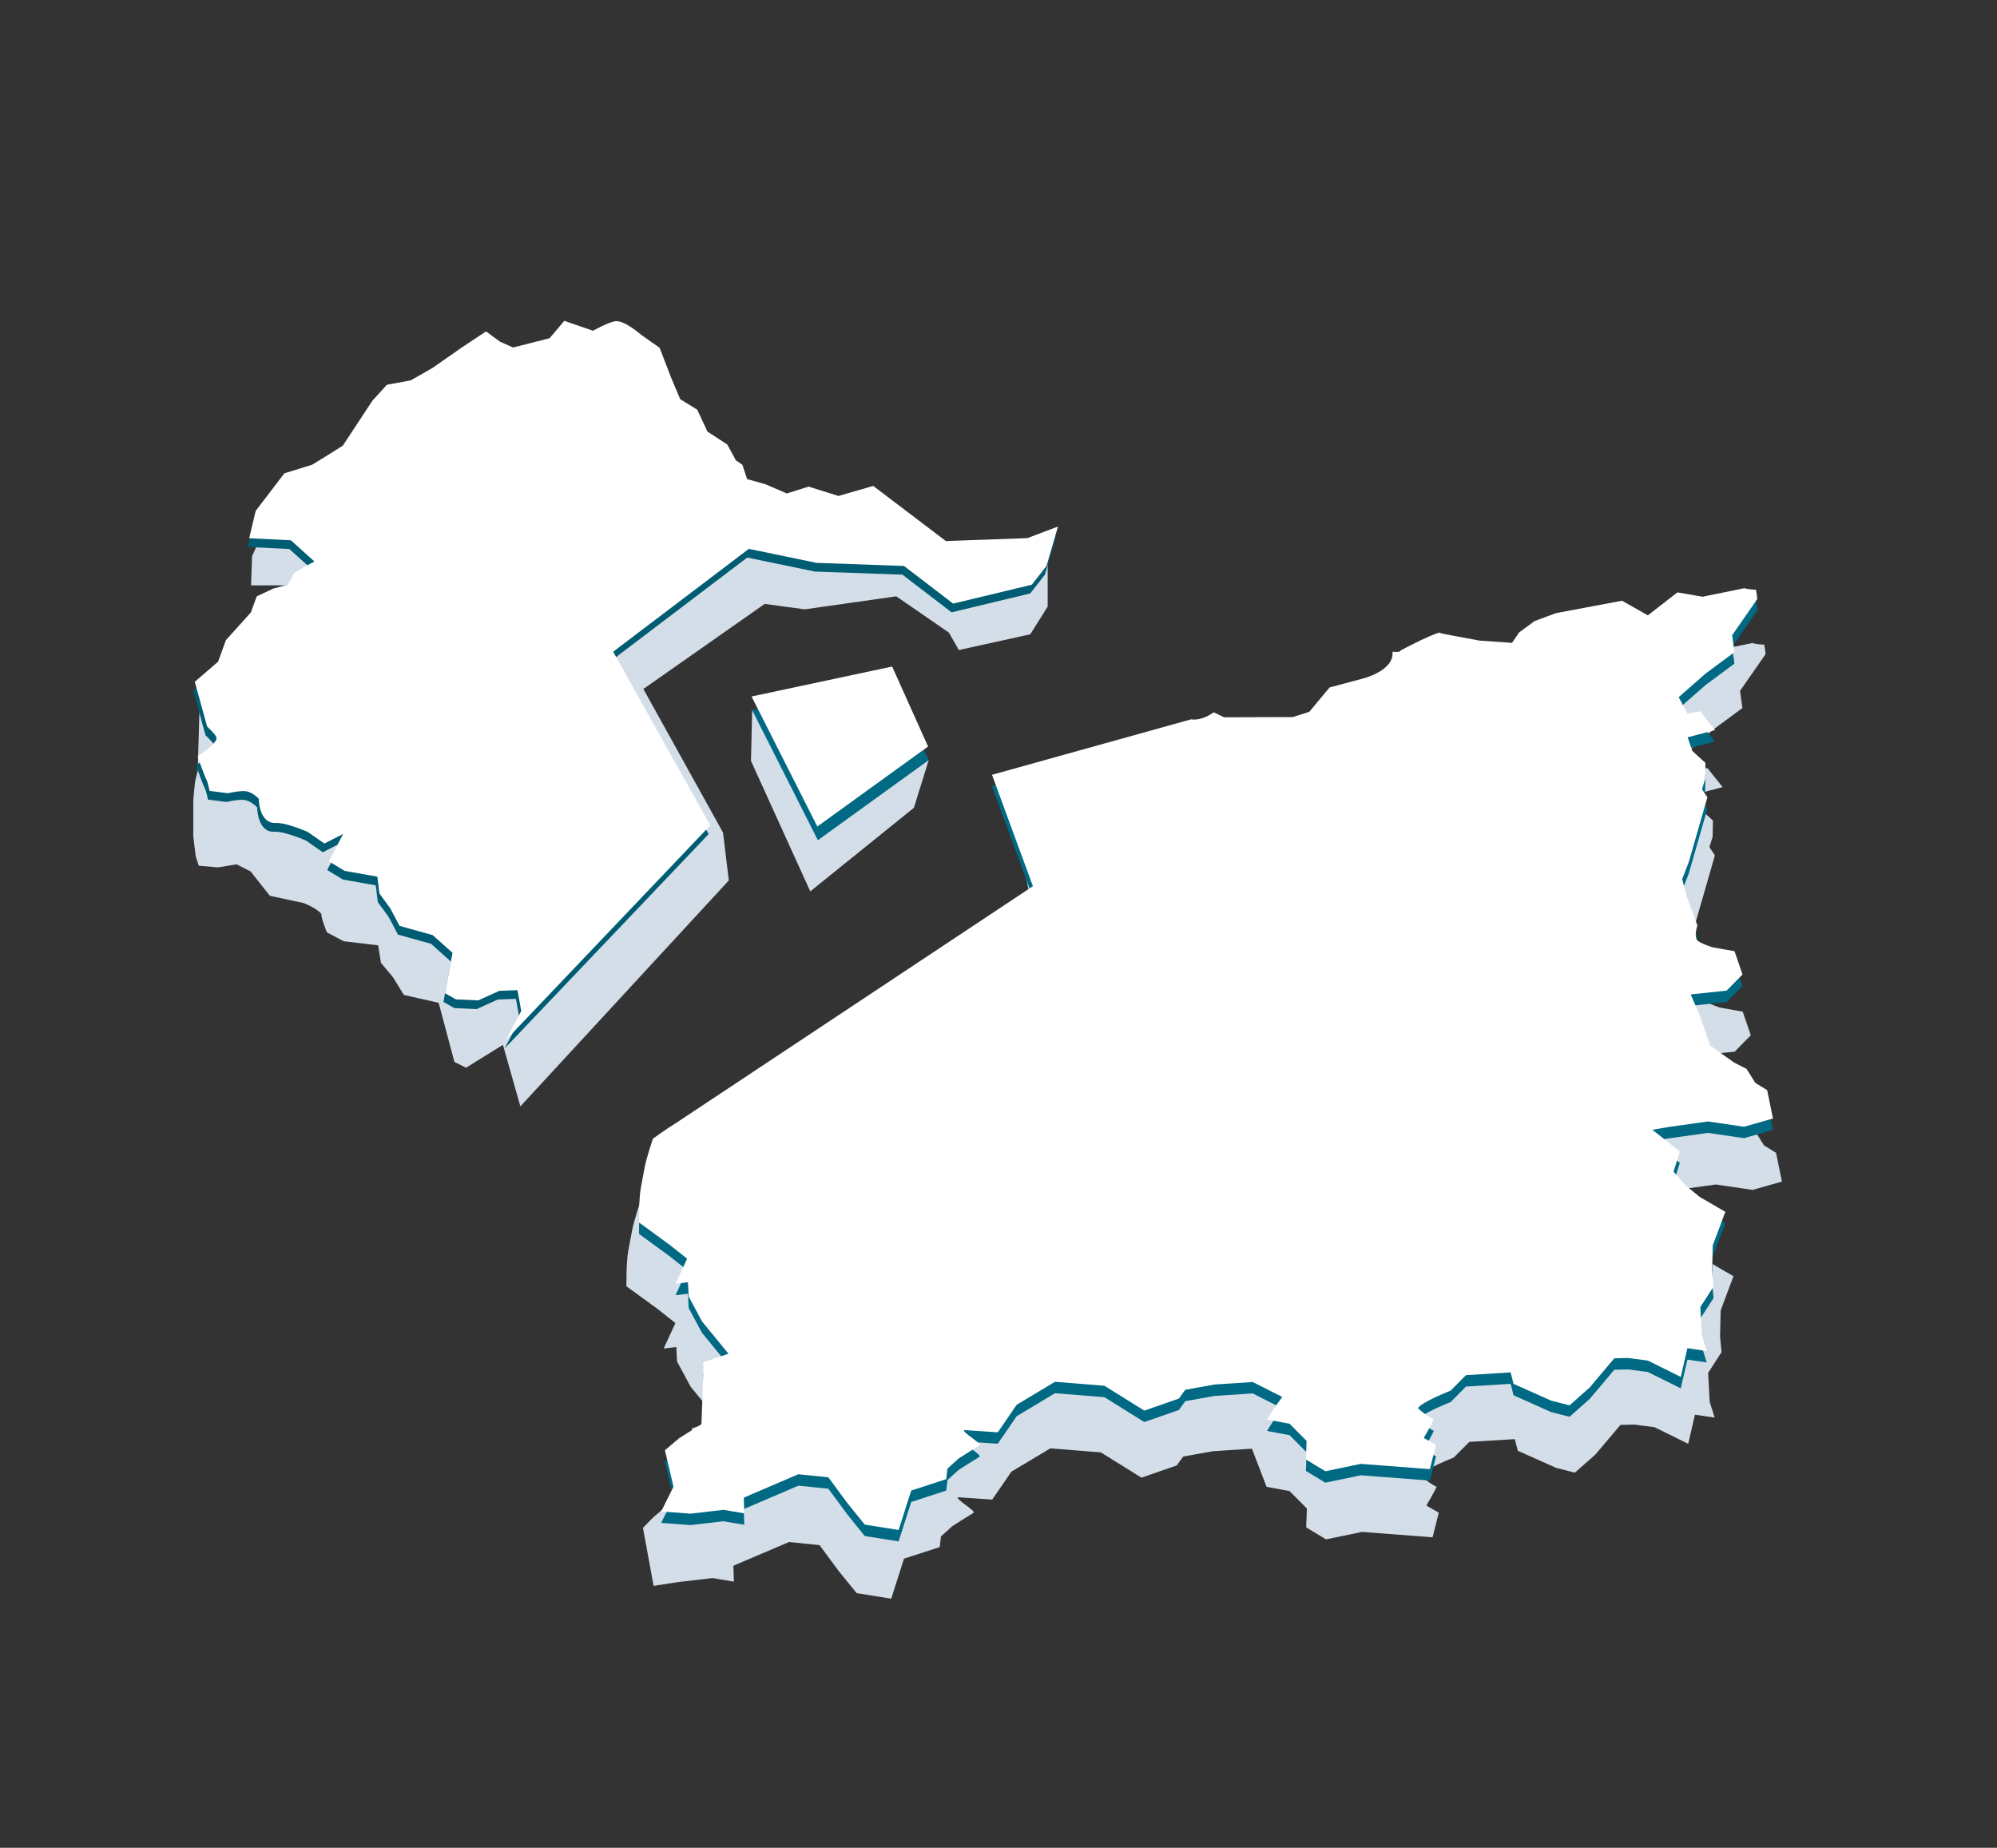
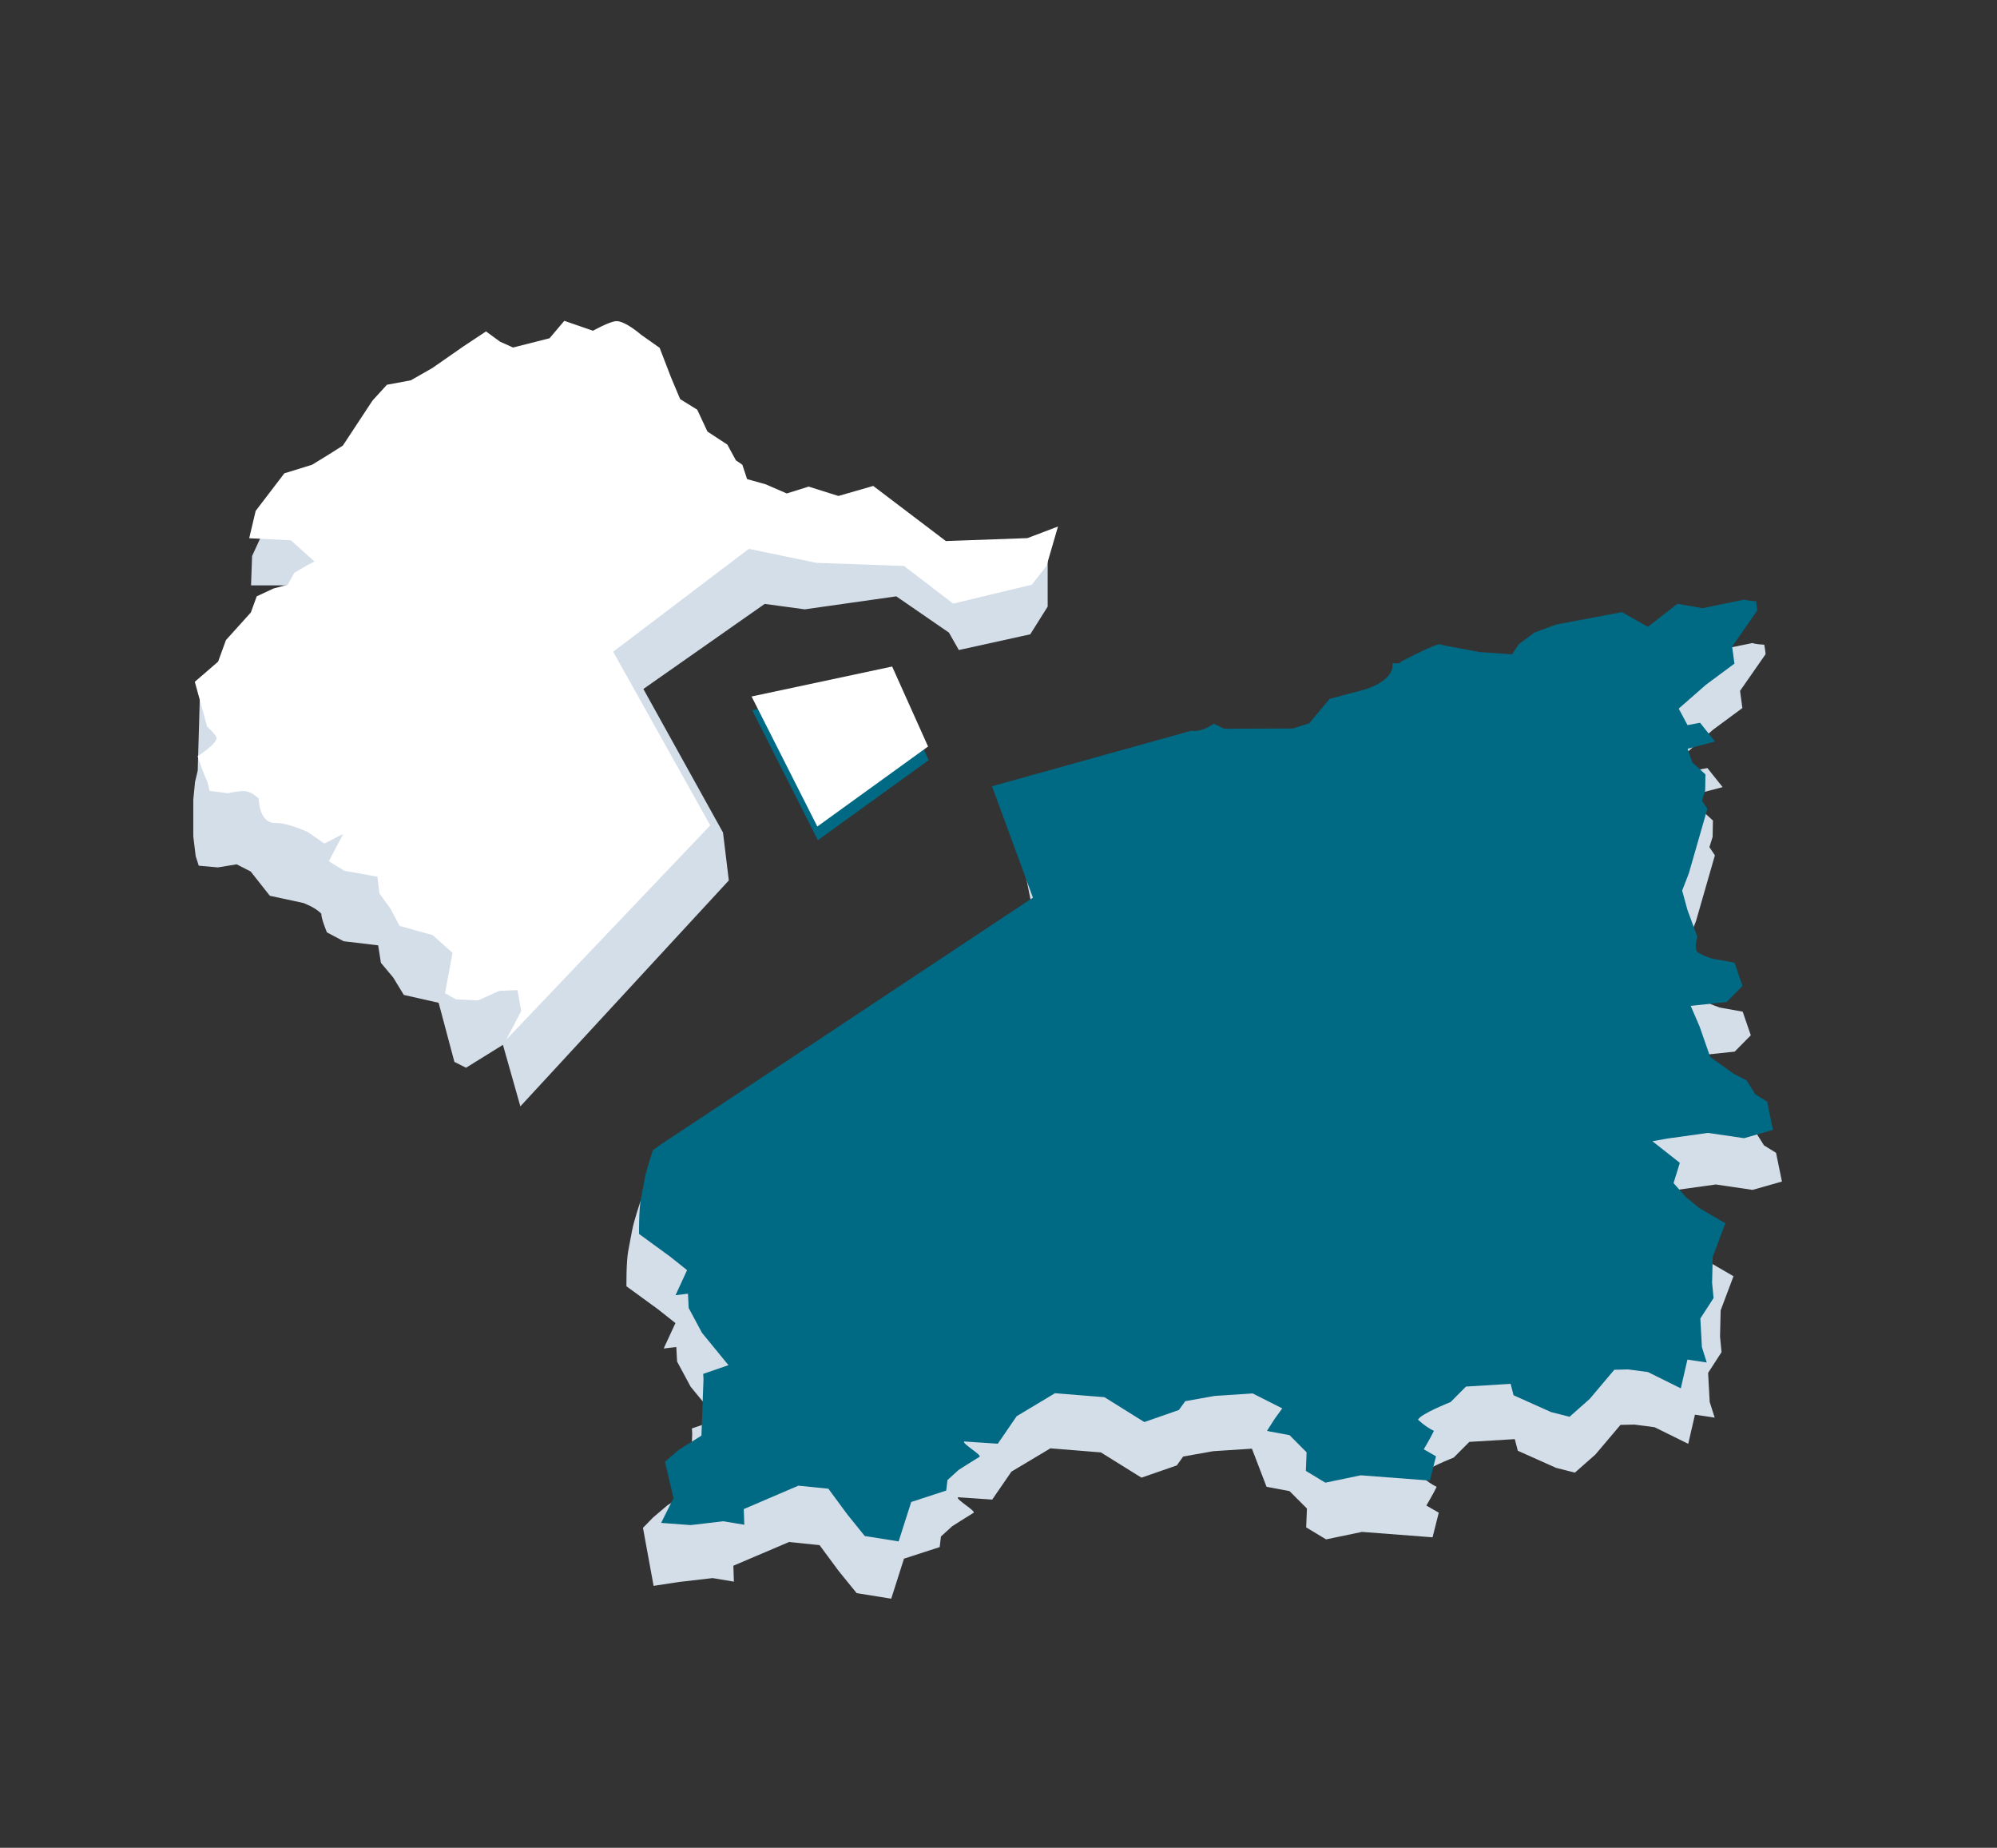
<svg xmlns="http://www.w3.org/2000/svg" version="1.1" x="0px" y="0px" width="307px" height="284px" viewBox="0 0 307 284" style="enable-background:new 0 0 307 284;" xml:space="preserve">
  <rect x="0" y="0" width="307" height="284" fill="#333333" stroke="none" />
  <g id="grafika">
</g>
  <g id="Warstwa_3">
</g>
  <g id="tla">
</g>
  <g id="Warstwa_1">
</g>
  <g id="Warstwa_4">
    <g>
      <path style="fill:#D4DEE9;" d="M161.059,82.726v10.508l-2.676,4.258l-10.98,2.417l-1.523-2.678l-8.092-5.573l-14.08,1.998    l-6.146-0.838l-18.656,13.078l12.243,22.067l0.892,7.36l-32.045,34.724l-2.679-9.457l-5.675,3.521l-1.785-0.895l-2.424-9.086    l-5.354-1.211l-1.633-2.678l-1.889-2.258l-0.421-2.684l-5.306-0.632l-2.575-1.363c0,0-0.946-2.31-0.841-2.837    c-0.892-1.002-2.78-1.679-2.78-1.679l-5.152-1.107l-2.944-3.732l-2.156-1.103l-2.883,0.473l-2.943-0.262l-0.474-1.473    l-0.369-3.041v-5.623l0.267-2.736l0.415-1.734l0.319-11.133l5.197-2.838l0.84-2.627c0,0,1.734-1.002,2.627-1.371    c0.53-0.26,2.258-0.682,2.258-0.682l0.951-1.945l2.045-1.313c0,0,0.738,0.58,1.107-0.682c-1.685-1.888,1.572-5.886,1.572-5.886    h-8.719l0.16-4.514l1.52-3.311l4.412-1.574l2.574-1.734l2.207-1.581l4.413-7.407l2.206-2.57l3.787-0.893l3.417-2.106l4.882-3.729    l3.471-2.523l2.31,1.473l2.153,0.842l5.779-1.734l2.206-2.89l4.729,1.313l3.573-1.734l4.2,1.997l3.002,1.894l2.047,4.572    l1.678,3.36l2.785,1.574l1.785,3.365l1.836,1.054l1.475,0.835l1.529,2.417l1.046,0.686l0.841,2.208l0.946,1.837l6.146-1.734    l5.834-2.311l-0.363,4.62l12.656,1.683l4.891,5.15l9.871-0.42L161.059,82.726z" />
      <path style="fill:#D4DEE9;" d="M273.938,181.602l-4.516,1.283l-5.659-0.831l-6.275,0.871l-2.432,0.421l4.301,3.382l-0.984,3.16    l1.959,2.206l2.145,1.729l4.012,2.333l-1.972,5.245l-0.095,4.033l0.23,2.39l-2.063,3.186l0.242,4.464l0.767,2.414l-3.032-0.452    l-1.033,4.479l-5.164-2.549l-3.094-0.408l-2.161,0.048l-3.853,4.552l-3.155,2.785l-2.895-0.738l-5.879-2.627l-0.462-1.785    l-6.988,0.422l-2.404,2.414c0,0-4.8,1.879-5.107,2.757c0.873,0.814,1.809,1.415,2.484,1.739c-0.391,0.861-1.58,2.878-1.58,2.878    l1.907,1.094l-0.954,3.786l-10.837-0.832l-5.533,1.149l-3.06-1.846l0.117-2.895l-2.676-2.679l-3.531-0.66l-2.248-5.86    l-5.963,0.388l-4.603,0.816l-0.989,1.371l-5.425,1.879l-6.243-3.881l-7.758-0.625l-5.992,3.58l-2.954,4.296l-5.255-0.359    c-0.451,0.286,2.853,2.148,2.381,2.399c-1.149,0.693-3.275,2.055-3.275,2.055l-1.732,1.573l-0.193,1.634l-5.49,1.779l-1.961,6.151    l-5.314-0.853l-2.763-3.4l-2.938-3.977l-4.693-0.482l-8.559,3.646l0.08,2.447l-3.268-0.547l-5.157,0.595l-3.919,0.601    l-1.633-8.918l1.54-1.58l2.218-1.885l3.498-2.18l0.313-8.834l-0.048-0.801l3.962-1.354l-4.156-5.055l-2.082-3.872l-0.123-2.234    l-1.941,0.231l1.809-3.909l-2.67-2.113l-4.861-3.541c0,0-0.052-3.638,0.275-5.443l0.596-3.146c0.277-1.51,1.293-4.489,1.293-4.489    s2.215-1.596,3.848-2.597l57.208-38.303l-3.981-19.762l27.203-4.722c1.766,0.277,3.546-1.093,3.546-1.093l1.606,0.785l2.698-0.01    l8.077-0.025l2.585-0.816l3.171-3.801l5.101-1.345c0,0,5.067-1.207,4.75-4.213c1.396,0.118,1.255-0.189,1.255-0.189    s4.402-2.35,6.104-2.802c-0.017,0.057,0.773,0.229,0.773,0.229l5.533,1.032l5.063,0.35l1.089-1.606l2.431-1.785l3.377-1.242    l10.328-1.924l4.05,2.283l4.632-3.581l3.955,0.678l6.537-1.33c0,0,0.39,0.187,1.816,0.258c0.256,1.52,0.186,1.477,0.186,1.477    l-3.91,5.614l0.355,2.646l-4.469,3.299l-4.26,3.711l1.385,2.58l1.971-0.369l2.338,2.93l-4.288,1.129l0.739,2.119l2.059,1.889    l-0.047,2.508l-0.493,1.581l0.843,1.262l-2.901,10.082l-1.042,2.696l0.828,3.015l1.563,4.203c0,0-0.512,1.569-0.076,2.246    c0.384,0.522,2.447,1.165,2.447,1.165l3.453,0.617l1.248,3.631l-2.479,2.513l-5.64,0.592l1.415,3.237l1.654,4.758l3.756,2.65    l1.945,0.984l1.378,2.188l1.849,1.141L273.938,181.602z" />
-       <polygon style="fill:#D4DEE9;" points="124.564,137.004 115.447,116.948 115.633,109.154 142.764,116.839 140.497,124.157   " />
      <path style="fill:#006983;" d="M272.555,173.668l-4.436,1.27l-5.541-0.813l-6.168,0.857l-2.385,0.421l4.217,3.325l-0.967,3.114    l1.926,2.171l2.095,1.703l3.94,2.299l-1.936,5.161l-0.1,3.972l0.229,2.359l-2.033,3.141l0.237,4.391l0.747,2.376l-2.972-0.445    l-1.019,4.417l-5.06-2.509l-3.037-0.4l-2.123,0.052l-3.786,4.485l-3.091,2.743l-2.84-0.722l-5.775-2.587l-0.445-1.754    l-6.863,0.419l-2.361,2.381c0,0-4.71,1.853-5.008,2.72c0.852,0.8,1.766,1.391,2.433,1.708c-0.378,0.848-1.555,2.833-1.555,2.833    l1.882,1.077l-0.942,3.729l-10.632-0.809l-5.438,1.133l-2.996-1.811l0.113-2.854l-2.618-2.637l-3.47-0.646    c0,0,0.765-1.252,1.222-1.924c0.255-0.341,1.124-1.545,1.124-1.545l-4.541-2.299l-5.861,0.384l-4.508,0.807l-0.98,1.354    l-5.314,1.853l-6.128-3.822l-7.606-0.61l-5.887,3.533l-2.903,4.229l-5.161-0.343c-0.443,0.274,2.804,2.105,2.345,2.359    c-1.132,0.682-3.219,2.021-3.219,2.021l-1.704,1.555l-0.189,1.609l-5.382,1.756l-1.938,6.059l-5.209-0.83l-2.707-3.356    l-2.883-3.915l-4.61-0.466l-8.397,3.598l0.081,2.409l-3.212-0.537l-5.053,0.589l-4.521-0.339l1.903-3.801l-1.318-5.604l2.18-1.858    l3.432-2.149l0.319-8.701l-0.05-0.789l3.887-1.339l-4.071-4.973l-2.045-3.813l-0.111-2.201l-1.909,0.231l1.774-3.853l-2.61-2.078    l-4.771-3.483c0,0-0.057-3.584,0.277-5.363l0.58-3.098c0.276-1.484,1.271-4.424,1.271-4.424s2.183-1.576,3.782-2.561    l54.637-36.244l-6.29-17.12l30.616-8.53c1.729,0.268,3.474-1.081,3.474-1.081l1.586,0.769l2.642-0.009l7.924-0.026l2.543-0.81    l3.115-3.746l5.003-1.33c0,0,4.973-1.188,4.665-4.149c1.367,0.116,1.226-0.191,1.226-0.191s4.324-2.316,5.993-2.76    c-0.01,0.053,0.757,0.228,0.757,0.228l5.429,1.011l4.966,0.343l1.079-1.585l2.381-1.762l3.313-1.226l10.14-1.903l3.971,2.249    l4.547-3.531l3.879,0.667l6.414-1.318c0,0,0.383,0.186,1.784,0.252c0.255,1.498,0.175,1.457,0.175,1.457l-3.839,5.531l0.351,2.605    l-4.393,3.255l-4.175,3.656l1.358,2.54l1.929-0.365l2.294,2.885l-4.209,1.113l0.72,2.09l2.021,1.85l-0.043,2.479l-0.487,1.555    l0.828,1.242l-2.854,9.934l-1.025,2.65l0.813,2.973l1.528,4.135c0,0-0.511,1.551-0.078,2.218c0.378,0.519,2.402,1.144,2.402,1.144    l3.389,0.605l1.222,3.576l-2.438,2.478l-5.524,0.585l1.372,3.186l1.634,4.686l3.678,2.611l1.905,0.97l1.35,2.151l1.819,1.117    L272.555,173.668z" />
      <polygon style="fill:#006983;" points="125.729,129.139 115.633,109.154 137.242,104.547 142.764,116.839   " />
-       <path style="fill:#FFFFFF;" d="M272.555,171.914l-4.436,1.267l-5.541-0.81l-6.168,0.861l-2.385,0.417l4.217,3.323l-0.967,3.114    l1.926,2.177l2.095,1.705l3.94,2.291l-1.936,5.161l-0.1,3.972l0.229,2.359l-2.033,3.141l0.237,4.393l0.747,2.376l-2.972-0.447    l-1.019,4.419l-5.06-2.509l-3.037-0.4l-2.123,0.05l-3.786,4.485l-3.091,2.745l-2.84-0.725l-5.775-2.584l-0.445-1.756l-6.863,0.421    l-2.361,2.381c0,0-4.71,1.851-5.008,2.72c0.852,0.8,1.766,1.389,2.433,1.709c-0.378,0.85-1.555,2.832-1.555,2.832l1.882,1.077    l-0.942,3.729l-10.632-0.812l-5.438,1.134l-2.996-1.811l0.113-2.852l-2.618-2.639l-3.47-0.646c0,0,0.765-1.252,1.222-1.92    c0.255-0.343,1.124-1.547,1.124-1.547l-4.541-2.301l-5.861,0.386l-4.508,0.808l-0.98,1.354l-5.314,1.851l-6.128-3.822l-7.606-0.61    l-5.887,3.535l-2.903,4.234l-5.161-0.351c-0.443,0.277,2.804,2.114,2.345,2.36c-1.132,0.684-3.219,2.023-3.219,2.023l-1.704,1.553    l-0.189,1.611l-5.382,1.754l-1.938,6.061l-5.209-0.83l-2.707-3.352l-2.883-3.914l-4.61-0.474l-8.397,3.597l0.081,2.417    l-3.212-0.542l-5.053,0.589l-4.521-0.338l1.903-3.804l-1.318-5.602l2.18-1.854l3.432-2.153l0.319-8.702l-0.05-0.791l3.887-1.34    l-4.071-4.97l-2.045-3.813l-0.111-2.201l-1.909,0.229l1.774-3.854l-2.61-2.077l-4.771-3.484c0,0-0.057-3.581,0.277-5.36    l0.58-3.101c0.276-1.481,1.271-4.423,1.271-4.423s2.183-1.574,3.782-2.559l54.637-36.246l-6.29-17.121l30.616-8.527    c1.729,0.268,3.474-1.081,3.474-1.081l1.586,0.77l2.642-0.013l7.924-0.023l2.543-0.812l3.115-3.744l5.003-1.33    c0,0,4.973-1.19,4.665-4.151c1.367,0.119,1.226-0.189,1.226-0.189s4.324-2.319,5.993-2.76c-0.01,0.058,0.757,0.226,0.757,0.226    l5.429,1.011l4.966,0.343l1.079-1.586l2.381-1.758l3.313-1.227l10.14-1.905l3.971,2.249l4.547-3.531l3.879,0.667l6.414-1.311    c0,0,0.383,0.178,1.784,0.246c0.255,1.495,0.175,1.455,0.175,1.455l-3.839,5.531l0.351,2.607l-4.393,3.252l-4.175,3.659    l1.358,2.54l1.929-0.365l2.294,2.883l-4.209,1.115l0.72,2.087l2.021,1.854l-0.043,2.478l-0.487,1.555l0.828,1.24l-2.854,9.934    l-1.025,2.652l0.813,2.971l1.528,4.137c0,0-0.511,1.548-0.078,2.216c0.378,0.519,2.402,1.149,2.402,1.149l3.389,0.602l1.222,3.574    l-2.438,2.48l-5.524,0.584l1.372,3.186l1.634,4.684l3.678,2.613l1.905,0.97l1.35,2.149l1.819,1.117L272.555,171.914z" />
      <polygon style="fill:#FFFFFF;" points="125.648,127.035 115.54,107.051 137.15,102.445 142.672,114.737   " />
-       <path style="fill:#005C72;" d="M162.403,82.264l-1.763,6.059l-2.258,2.886l-12.092,2.908l-7.56-5.794l-13.448-0.471l-4.972-1.031    l-5.438-1.125L94.02,101.51l14.922,26.689l-31.365,32.944l2.314-4.411l-0.578-3.207l-2.787,0.102l-3.257,1.475l-3.413-0.158    l-1.686-0.947l1.156-6.195l-3.047-2.736l-5.096-1.415l-1.414-2.68l-1.686-2.314l-0.317-2.575l-5.044-0.892l-2.416-1.468    l2.206-4.208l-2.888,1.475l-2.57-1.787c0,0-3.209-1.422-4.838-1.365c-2.679,0.156-2.679-3.729-2.679-3.729    s-0.895-0.999-1.997-1.16c-0.994-0.102-2.729,0.319-2.729,0.319l-2.843-0.369c0,0-0.206-1.054-0.37-1.475    c-0.624-1.312-1.467-3.831-1.467-3.831s3.257-2.104,2.888-2.944c-0.159-0.474-1.421-1.626-1.421-1.626l-1.888-6.883l3.571-3.103    l1.209-3.312l3.839-4.252l0.896-2.469l2.574-1.209l2.205-0.58L45,89.376l1.998-1.155l1.104-0.58l-3.621-3.258l-6.414-0.313    l0.998-4.204l4.412-5.781l4.256-1.313l2.574-1.574l2.154-1.365l4.572-6.938l2.205-2.416l3.681-0.682l3.309-1.894l4.835-3.36    l3.41-2.258l2.156,1.576l2,0.89l5.619-1.42l2.262-2.679l4.414,1.523c0,0,2.414-1.363,3.518-1.472    c1.365-0.102,3.891,2.104,3.891,2.104l2.83,1.994l1.734,4.521l1.424,3.361l2.627,1.628l1.573,3.365l1.683,1.104l1.365,0.892    l1.314,2.417l0.994,0.682l0.738,2.205l2.854,0.808l3.242,1.401l3.361-1.054l4.572,1.437L134,76.03l11.164,8.47l12.541-0.444    L162.403,82.264z" />
      <path style="fill:#FFFFFF;" d="M162.645,80.925l-1.764,6.061l-2.258,2.883l-12.094,2.904l-7.561-5.787l-13.443-0.474l-4.978-1.031    l-5.429-1.122L94.262,100.17l14.926,26.689l-31.37,32.947l2.31-4.419l-0.574-3.202l-2.786,0.104l-3.257,1.472l-3.418-0.158    l-1.68-0.944l1.154-6.203l-3.048-2.731l-5.093-1.415l-1.42-2.684l-1.681-2.308l-0.313-2.577l-5.048-0.893l-2.416-1.472l2.21-4.201    l-2.892,1.472l-2.57-1.786c0,0-3.21-1.42-4.84-1.371c-2.678,0.161-2.678-3.729-2.678-3.729s-0.895-0.994-1.997-1.155    c-0.994-0.106-2.735,0.314-2.735,0.314l-2.831-0.364c0,0-0.216-1.053-0.369-1.472c-0.63-1.313-1.468-3.839-1.468-3.839    s3.252-2.1,2.883-2.939c-0.154-0.471-1.415-1.626-1.415-1.626l-1.898-6.887l3.581-3.099l1.205-3.311l3.834-4.253l0.898-2.474    l2.575-1.204l2.201-0.58l0.999-1.837l1.997-1.159l1.099-0.575l-3.619-3.259l-6.406-0.317l0.994-4.203l4.411-5.774l4.261-1.316    l2.57-1.578l2.158-1.366l4.567-6.932l2.206-2.417l3.678-0.686l3.311-1.889l4.833-3.366l3.417-2.258l2.156,1.576l1.996,0.897    l5.615-1.423l2.266-2.679l4.411,1.524c0,0,2.417-1.363,3.52-1.473c1.37-0.106,3.891,2.1,3.891,2.1l2.835,2l1.737,4.516    l1.415,3.365l2.627,1.628l1.57,3.361l1.688,1.107l1.369,0.893l1.314,2.416l0.994,0.682l0.732,2.208l2.855,0.8l3.242,1.406    l3.36-1.054l4.577,1.439l5.355-1.541l11.164,8.471l12.541-0.45L162.645,80.925z" />
    </g>
  </g>
  <g id="logo">
</g>
  <g id="Layer_15">
</g>
  <g id="Layer_14">
</g>
  <g id="Warstwa_12">
</g>
</svg>